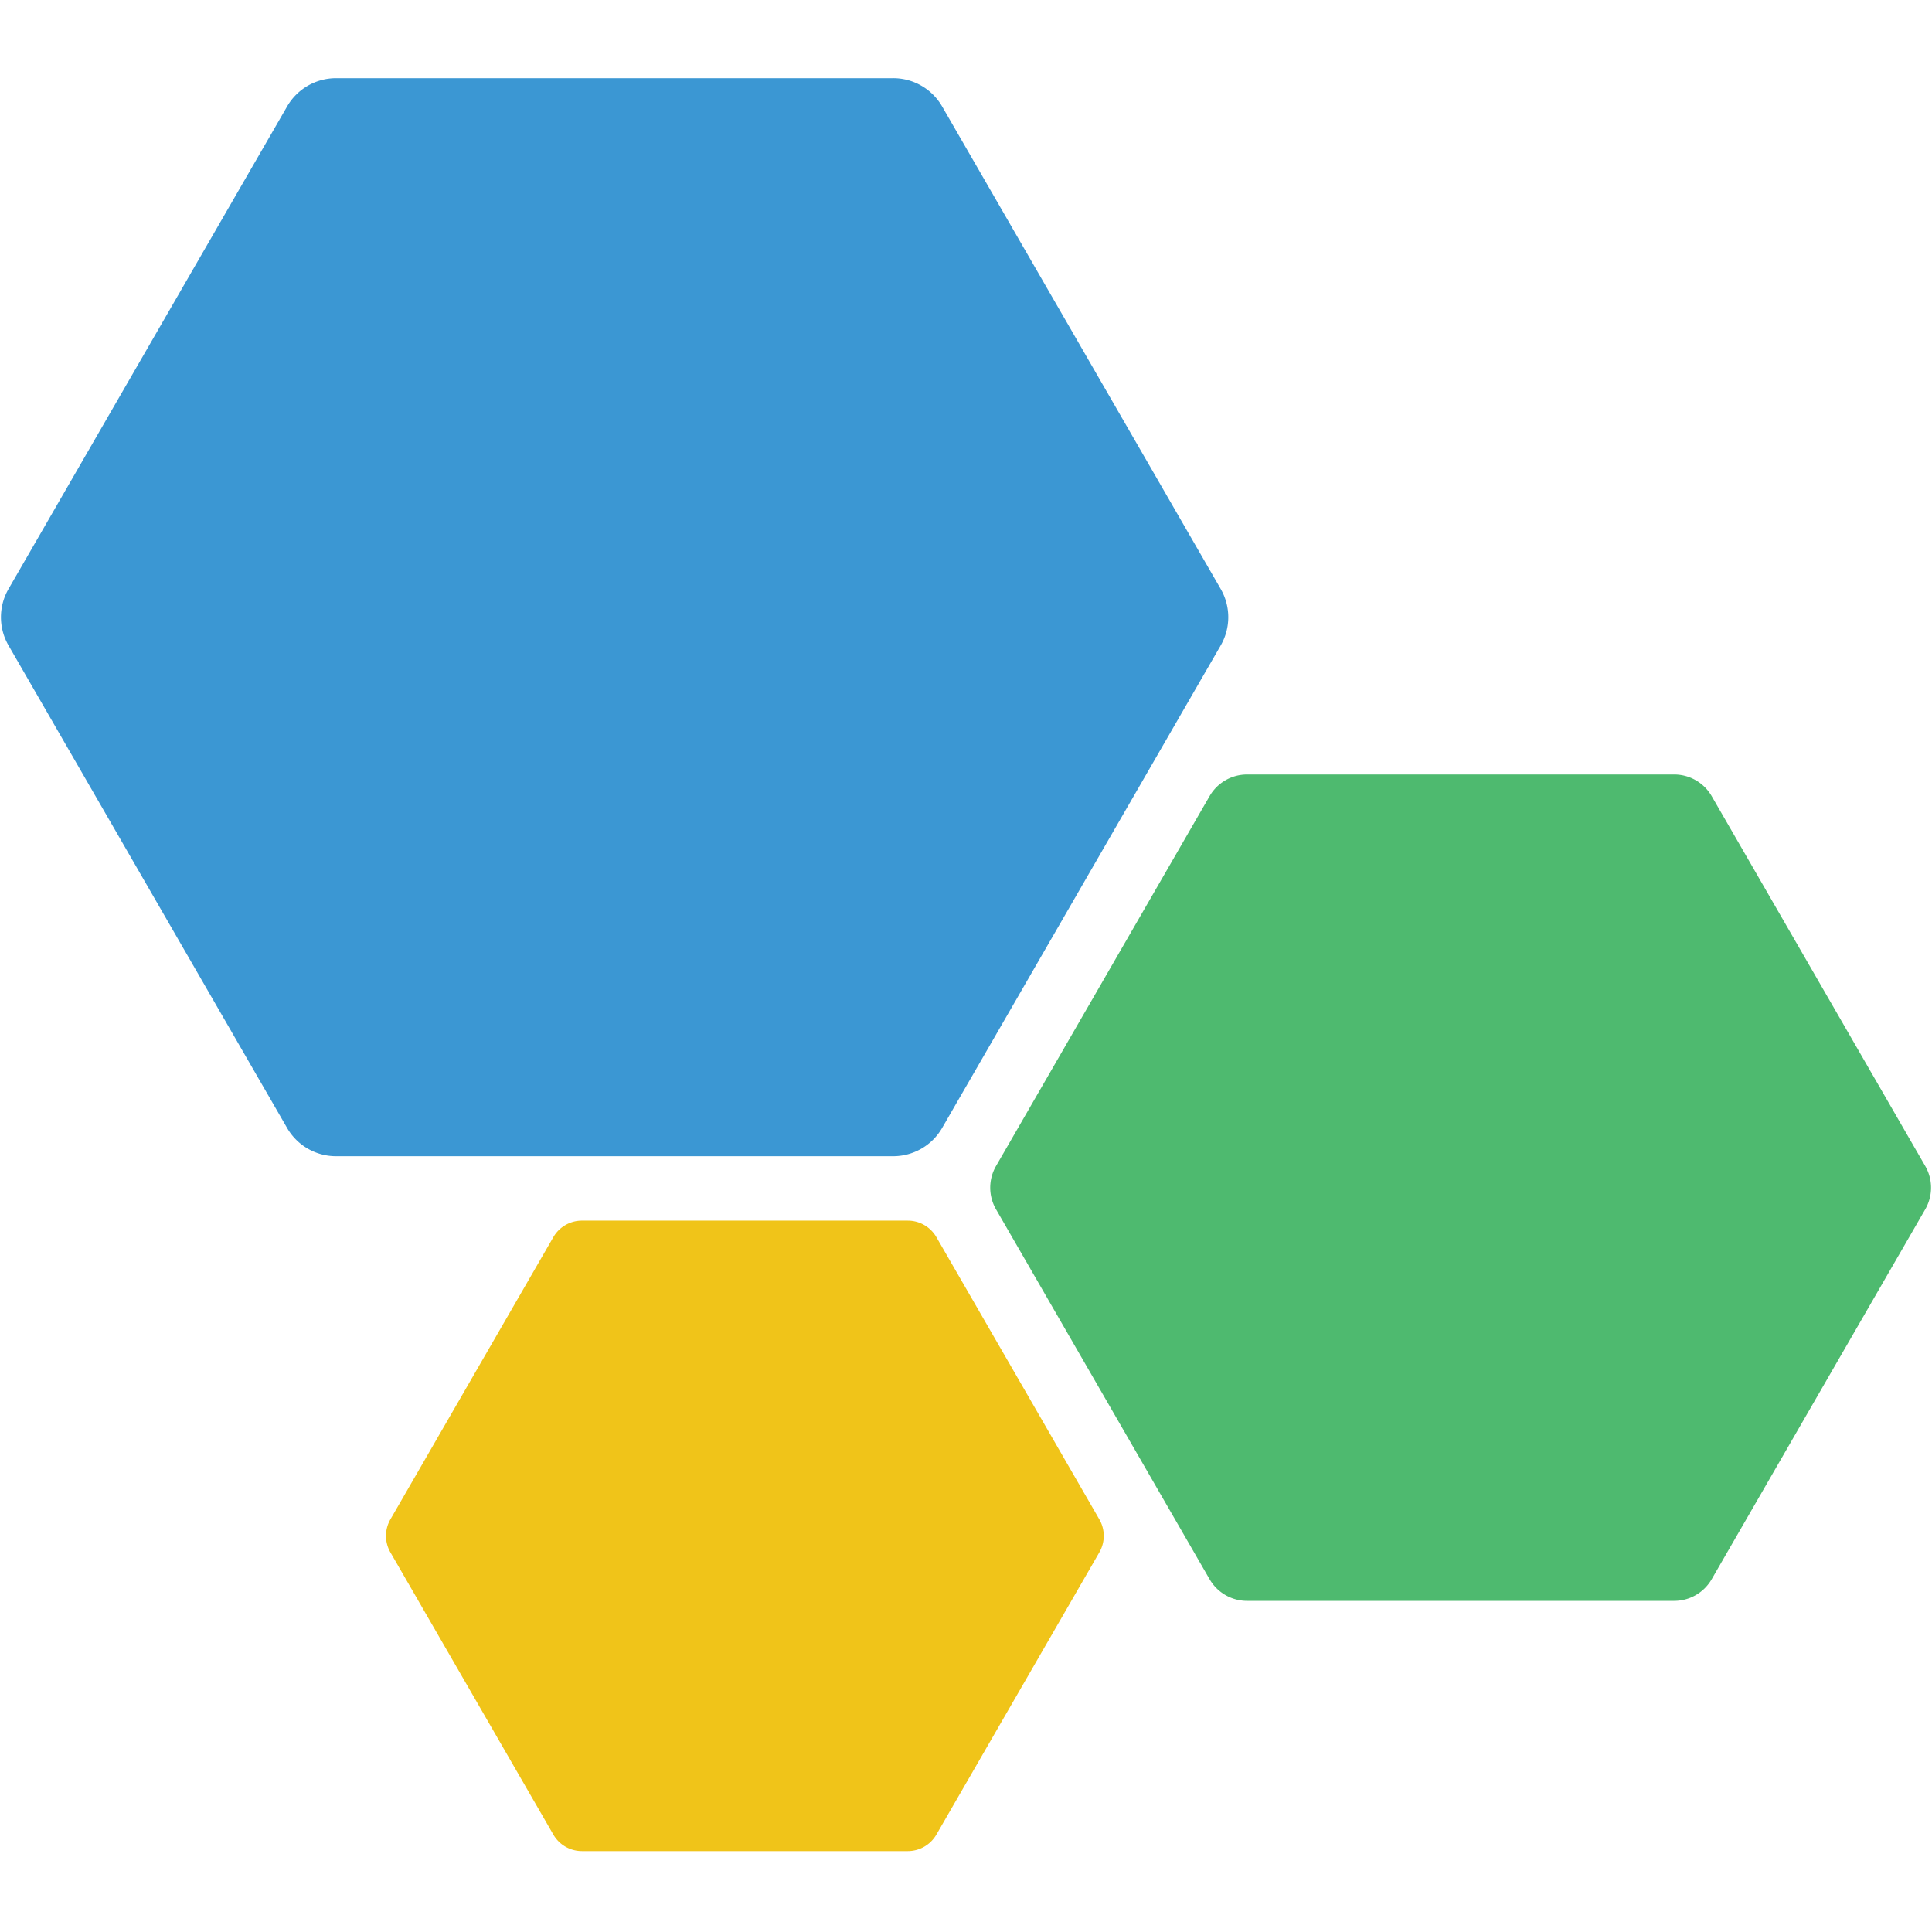
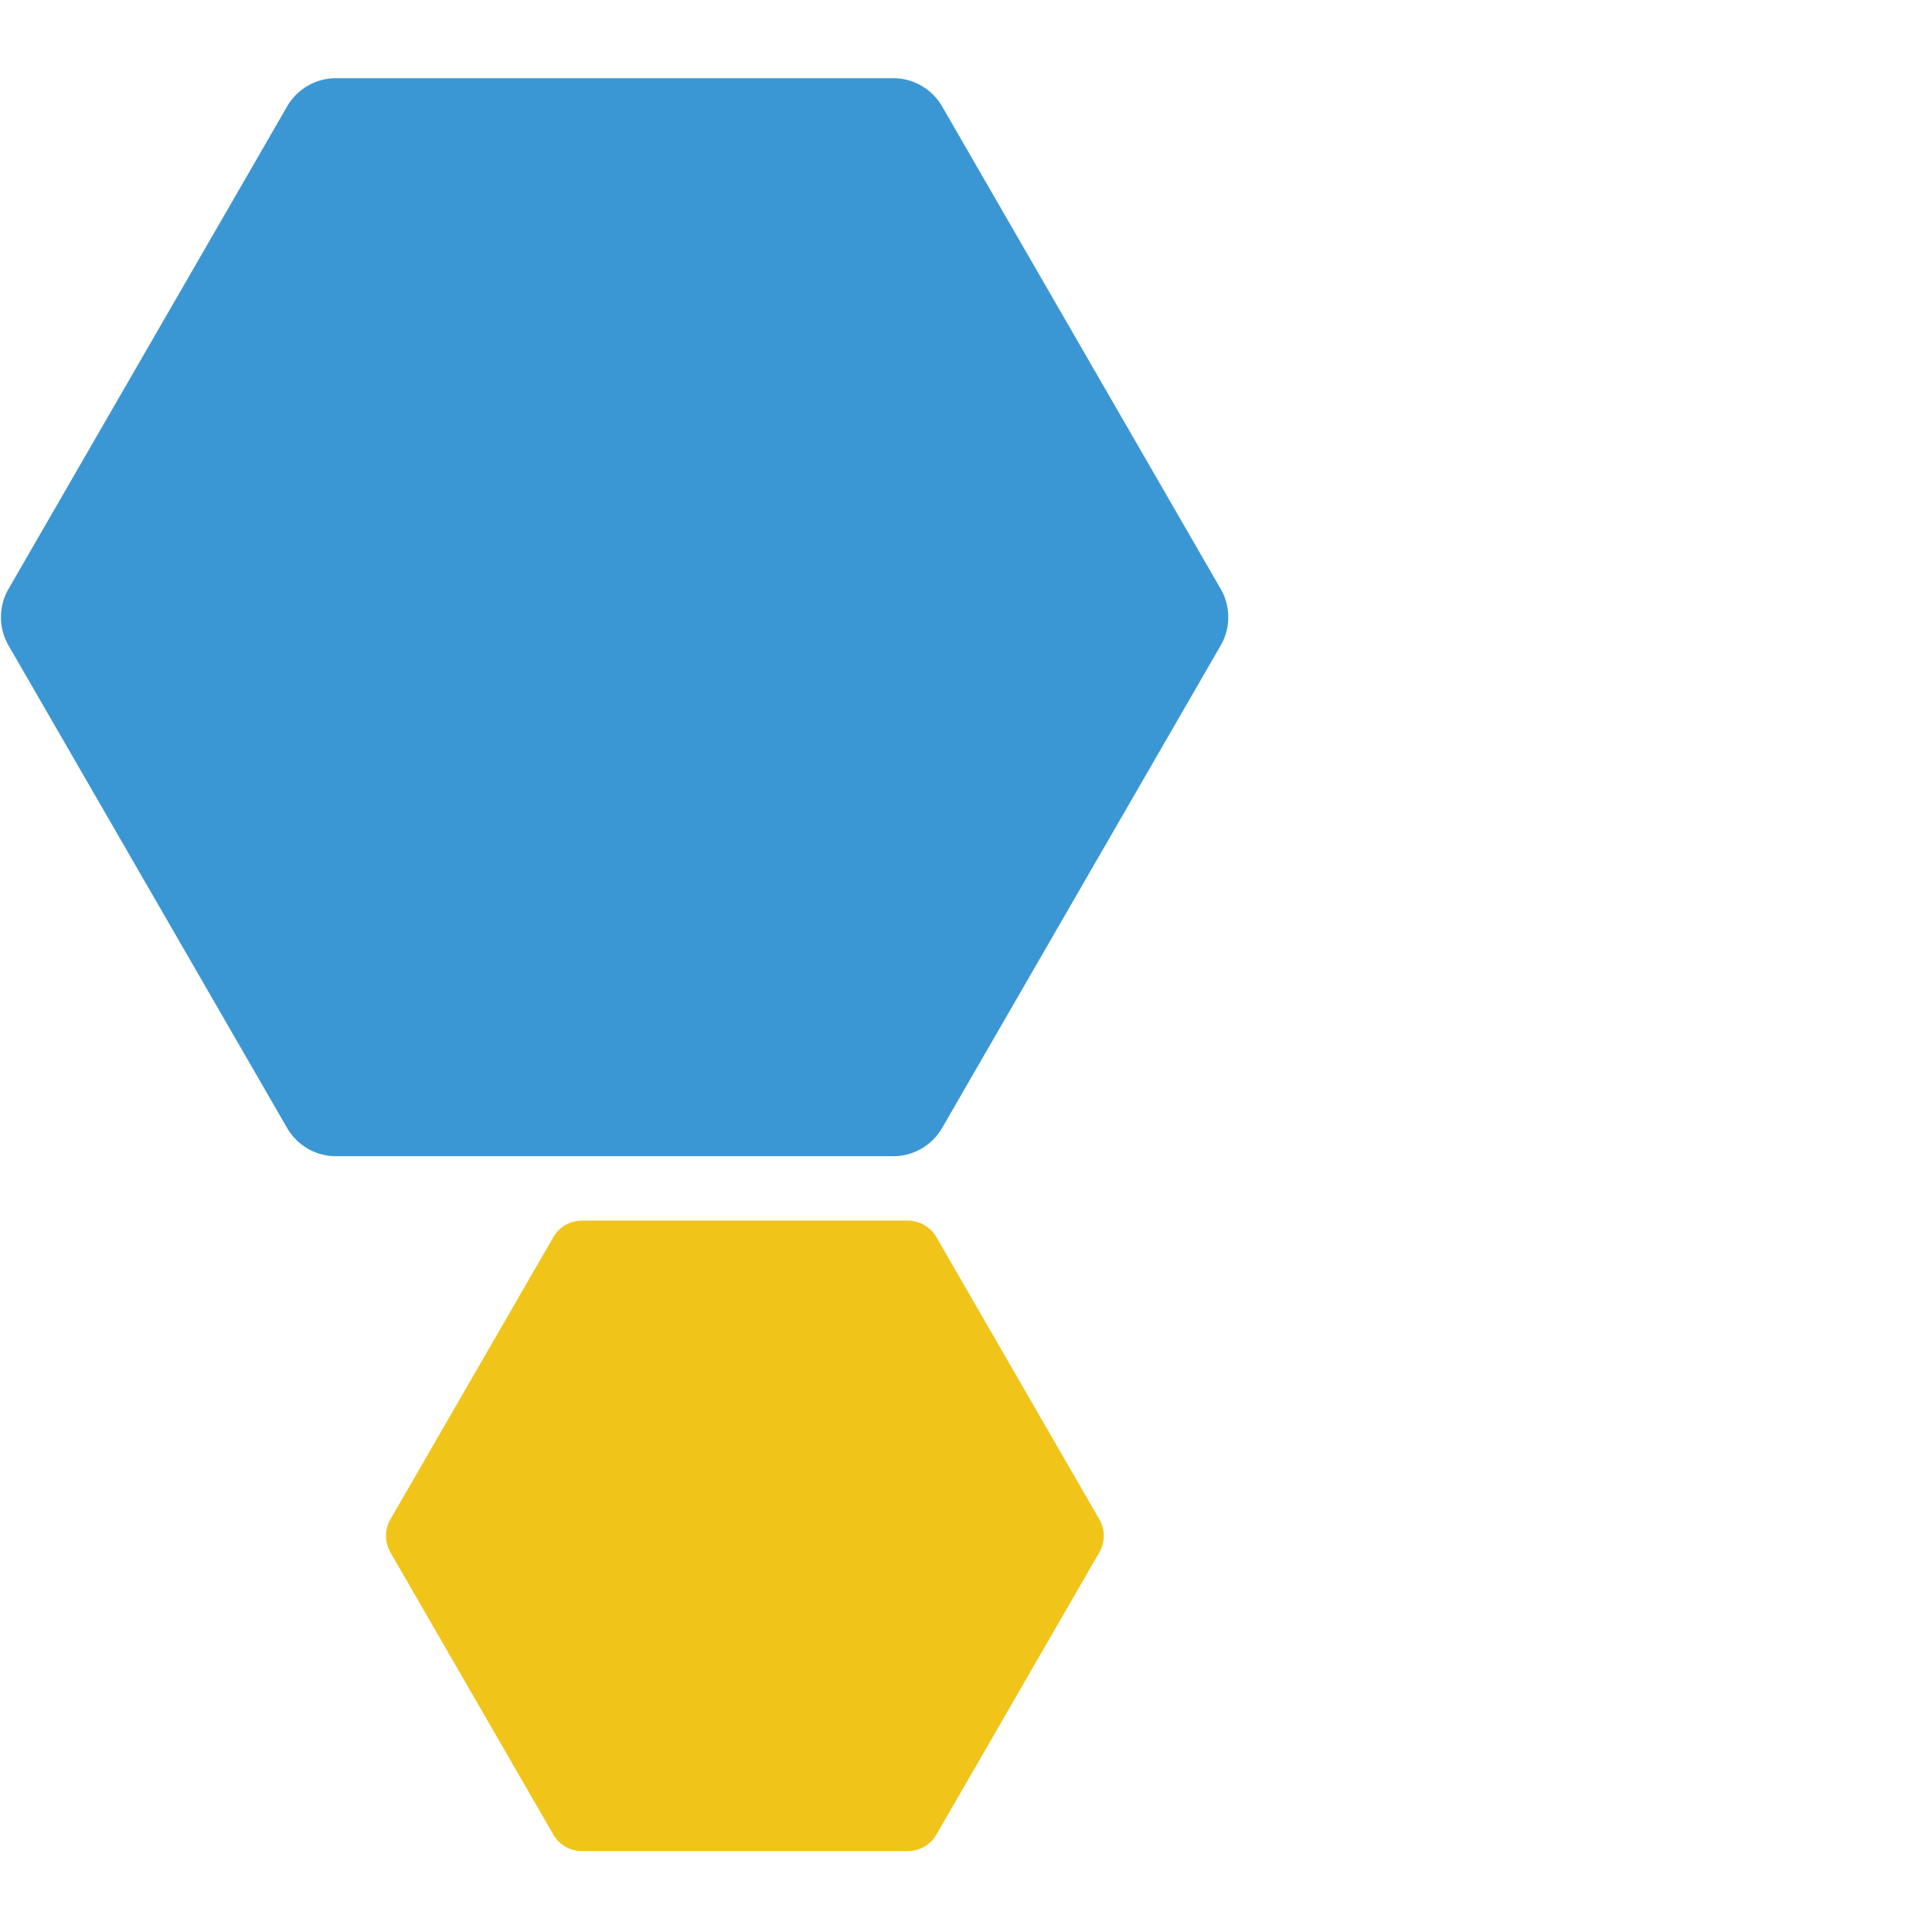
<svg xmlns="http://www.w3.org/2000/svg" width="800" height="800" viewBox="0 0 256 236">
  <path d="M118.355.36h-73.83a7.482 7.482 0 0 0-6.48 3.741L1.128 68.04a7.485 7.485 0 0 0 0 7.484l36.915 63.938a7.483 7.483 0 0 0 6.481 3.742h73.83a7.485 7.485 0 0 0 6.481-3.742l36.915-63.938a7.482 7.482 0 0 0 0-7.484L124.836 4.101a7.484 7.484 0 0 0-6.48-3.742" fill="#3B97D3" />
-   <path d="M221.84 92.624h-56.595a5.738 5.738 0 0 0-4.968 2.868l-28.298 49.013a5.738 5.738 0 0 0 0 5.737l28.298 49.012a5.737 5.737 0 0 0 4.968 2.868h56.594a5.737 5.737 0 0 0 4.969-2.868l28.297-49.012a5.738 5.738 0 0 0 0-5.737l-28.297-49.013a5.738 5.738 0 0 0-4.969-2.868" fill="#4EBA6F" />
  <path d="M120.29 151.74H77.111a4.377 4.377 0 0 0-3.79 2.189l-21.589 37.392a4.376 4.376 0 0 0 0 4.377l21.588 37.393a4.377 4.377 0 0 0 3.79 2.188h43.178a4.377 4.377 0 0 0 3.79-2.188l21.589-37.393a4.376 4.376 0 0 0 0-4.377l-21.589-37.392a4.377 4.377 0 0 0-3.79-2.188" fill="#F0C419" />
</svg>